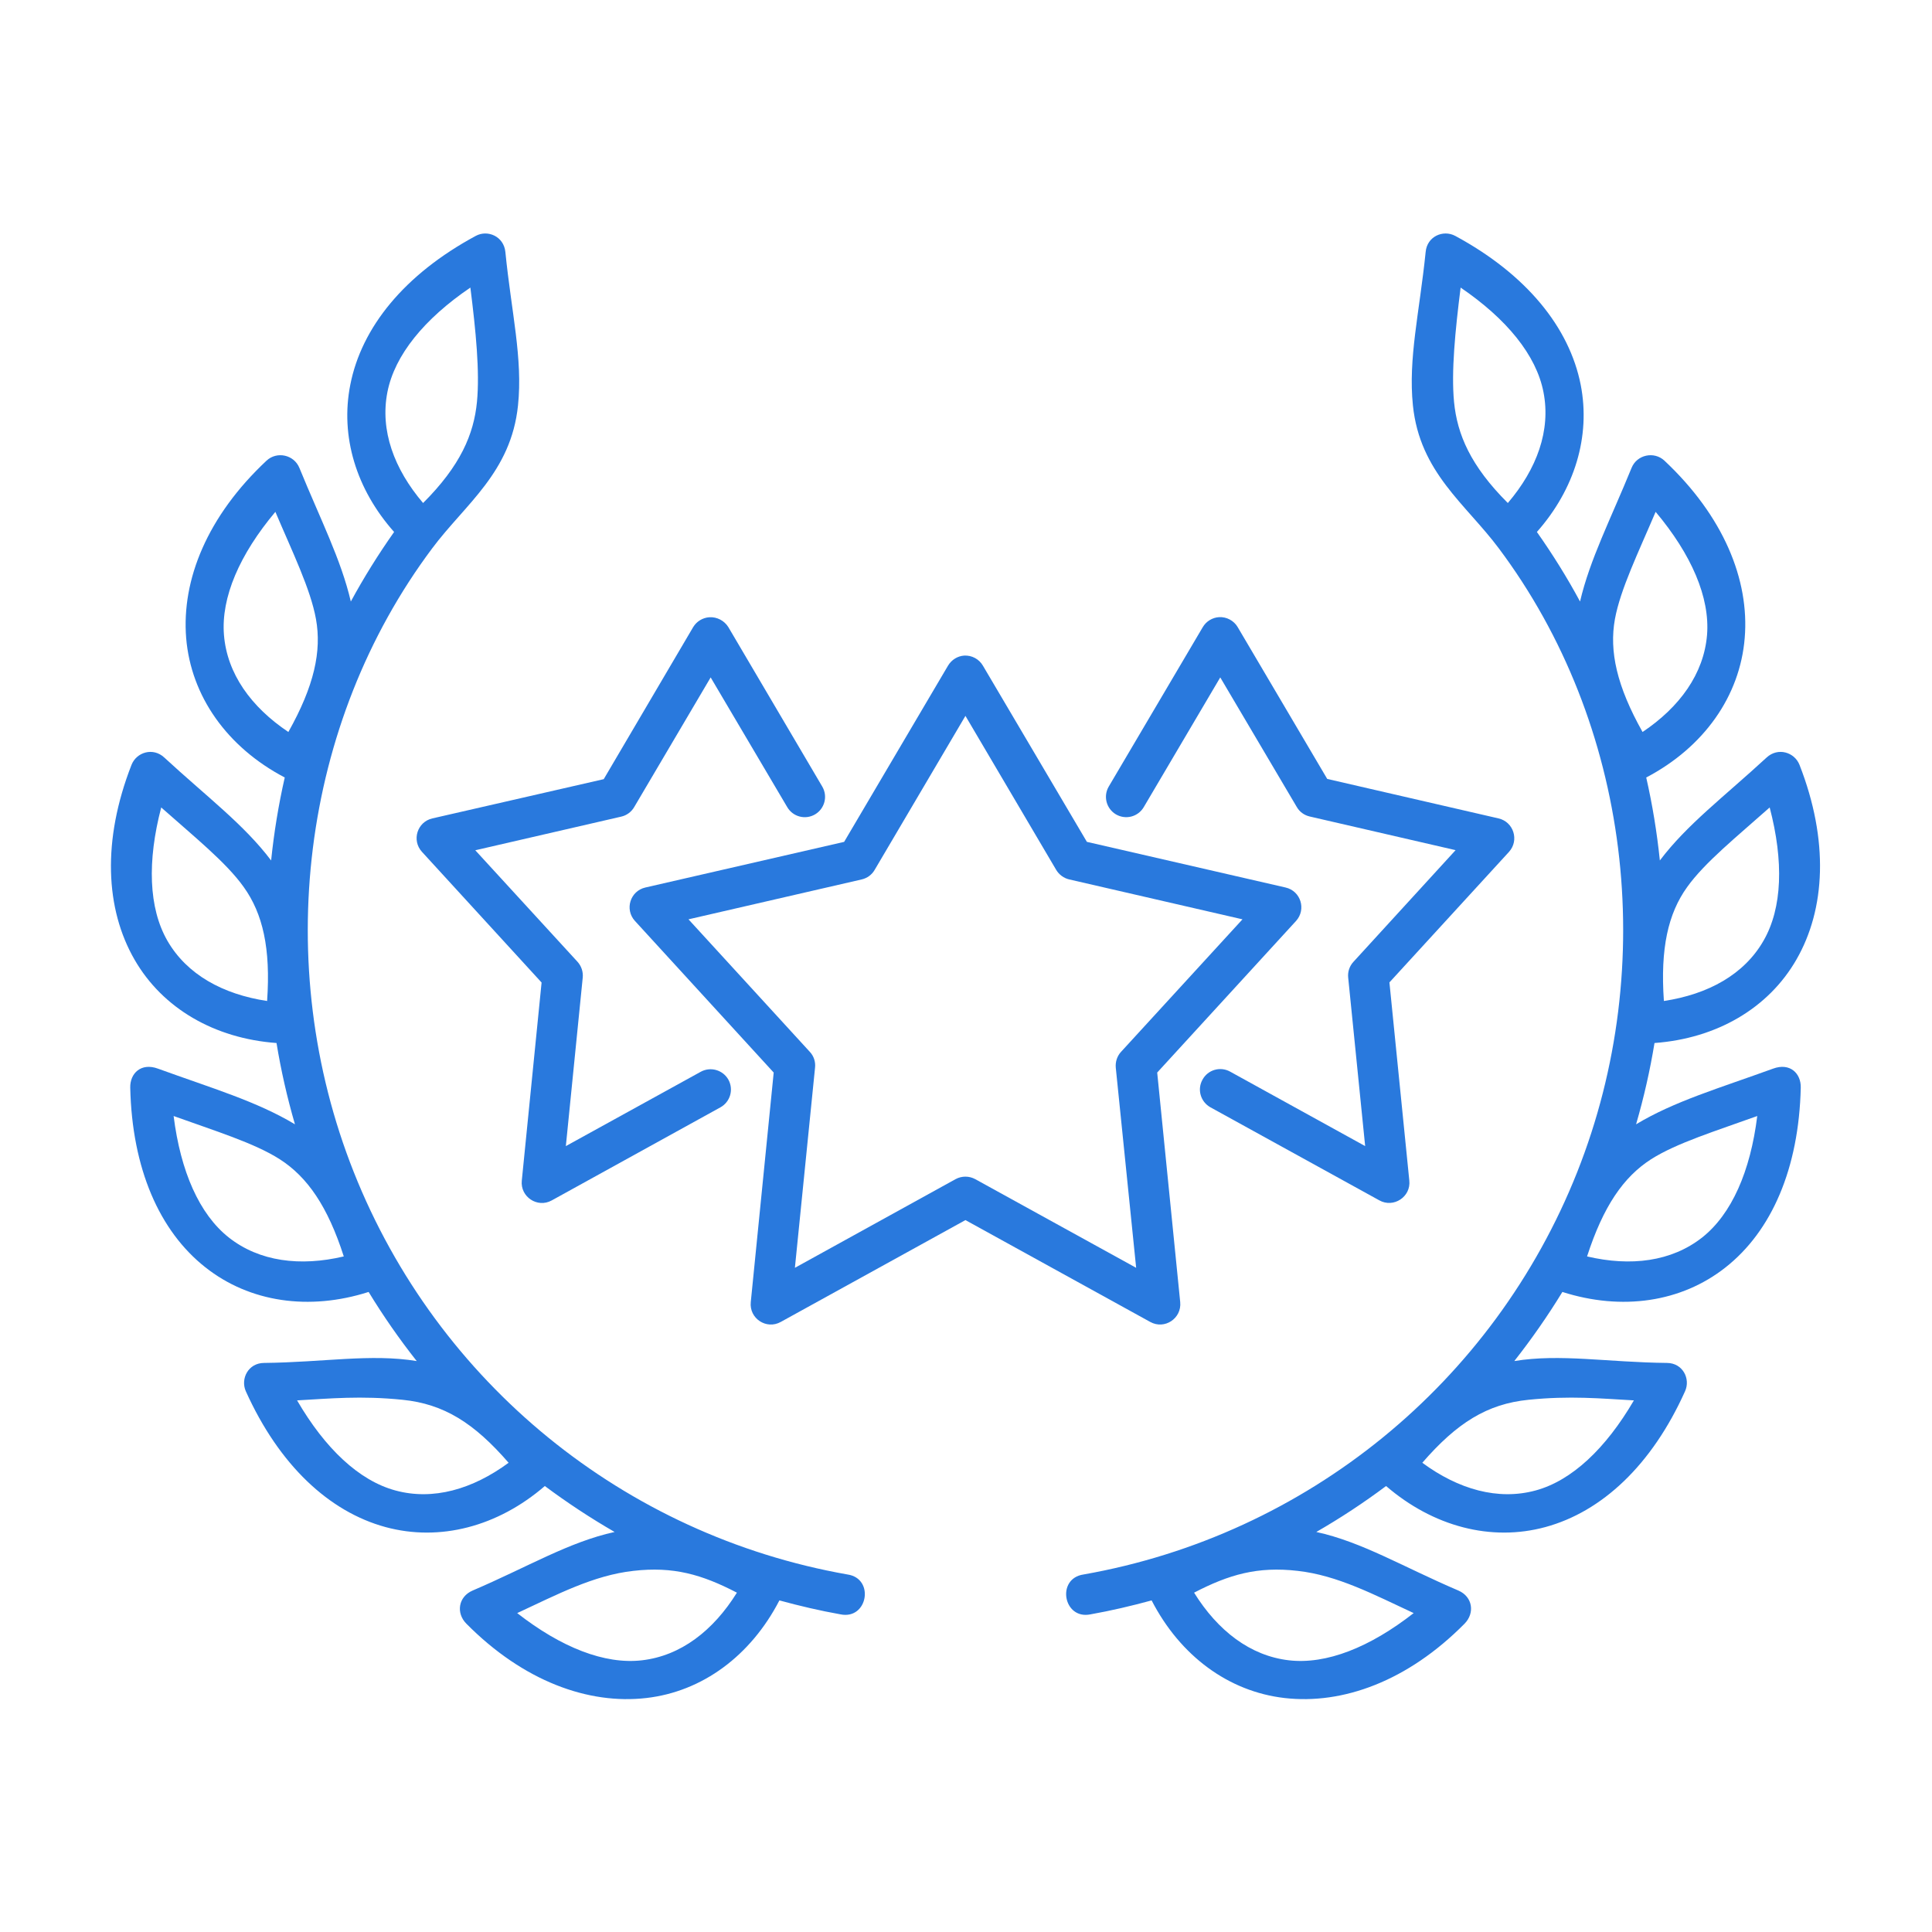
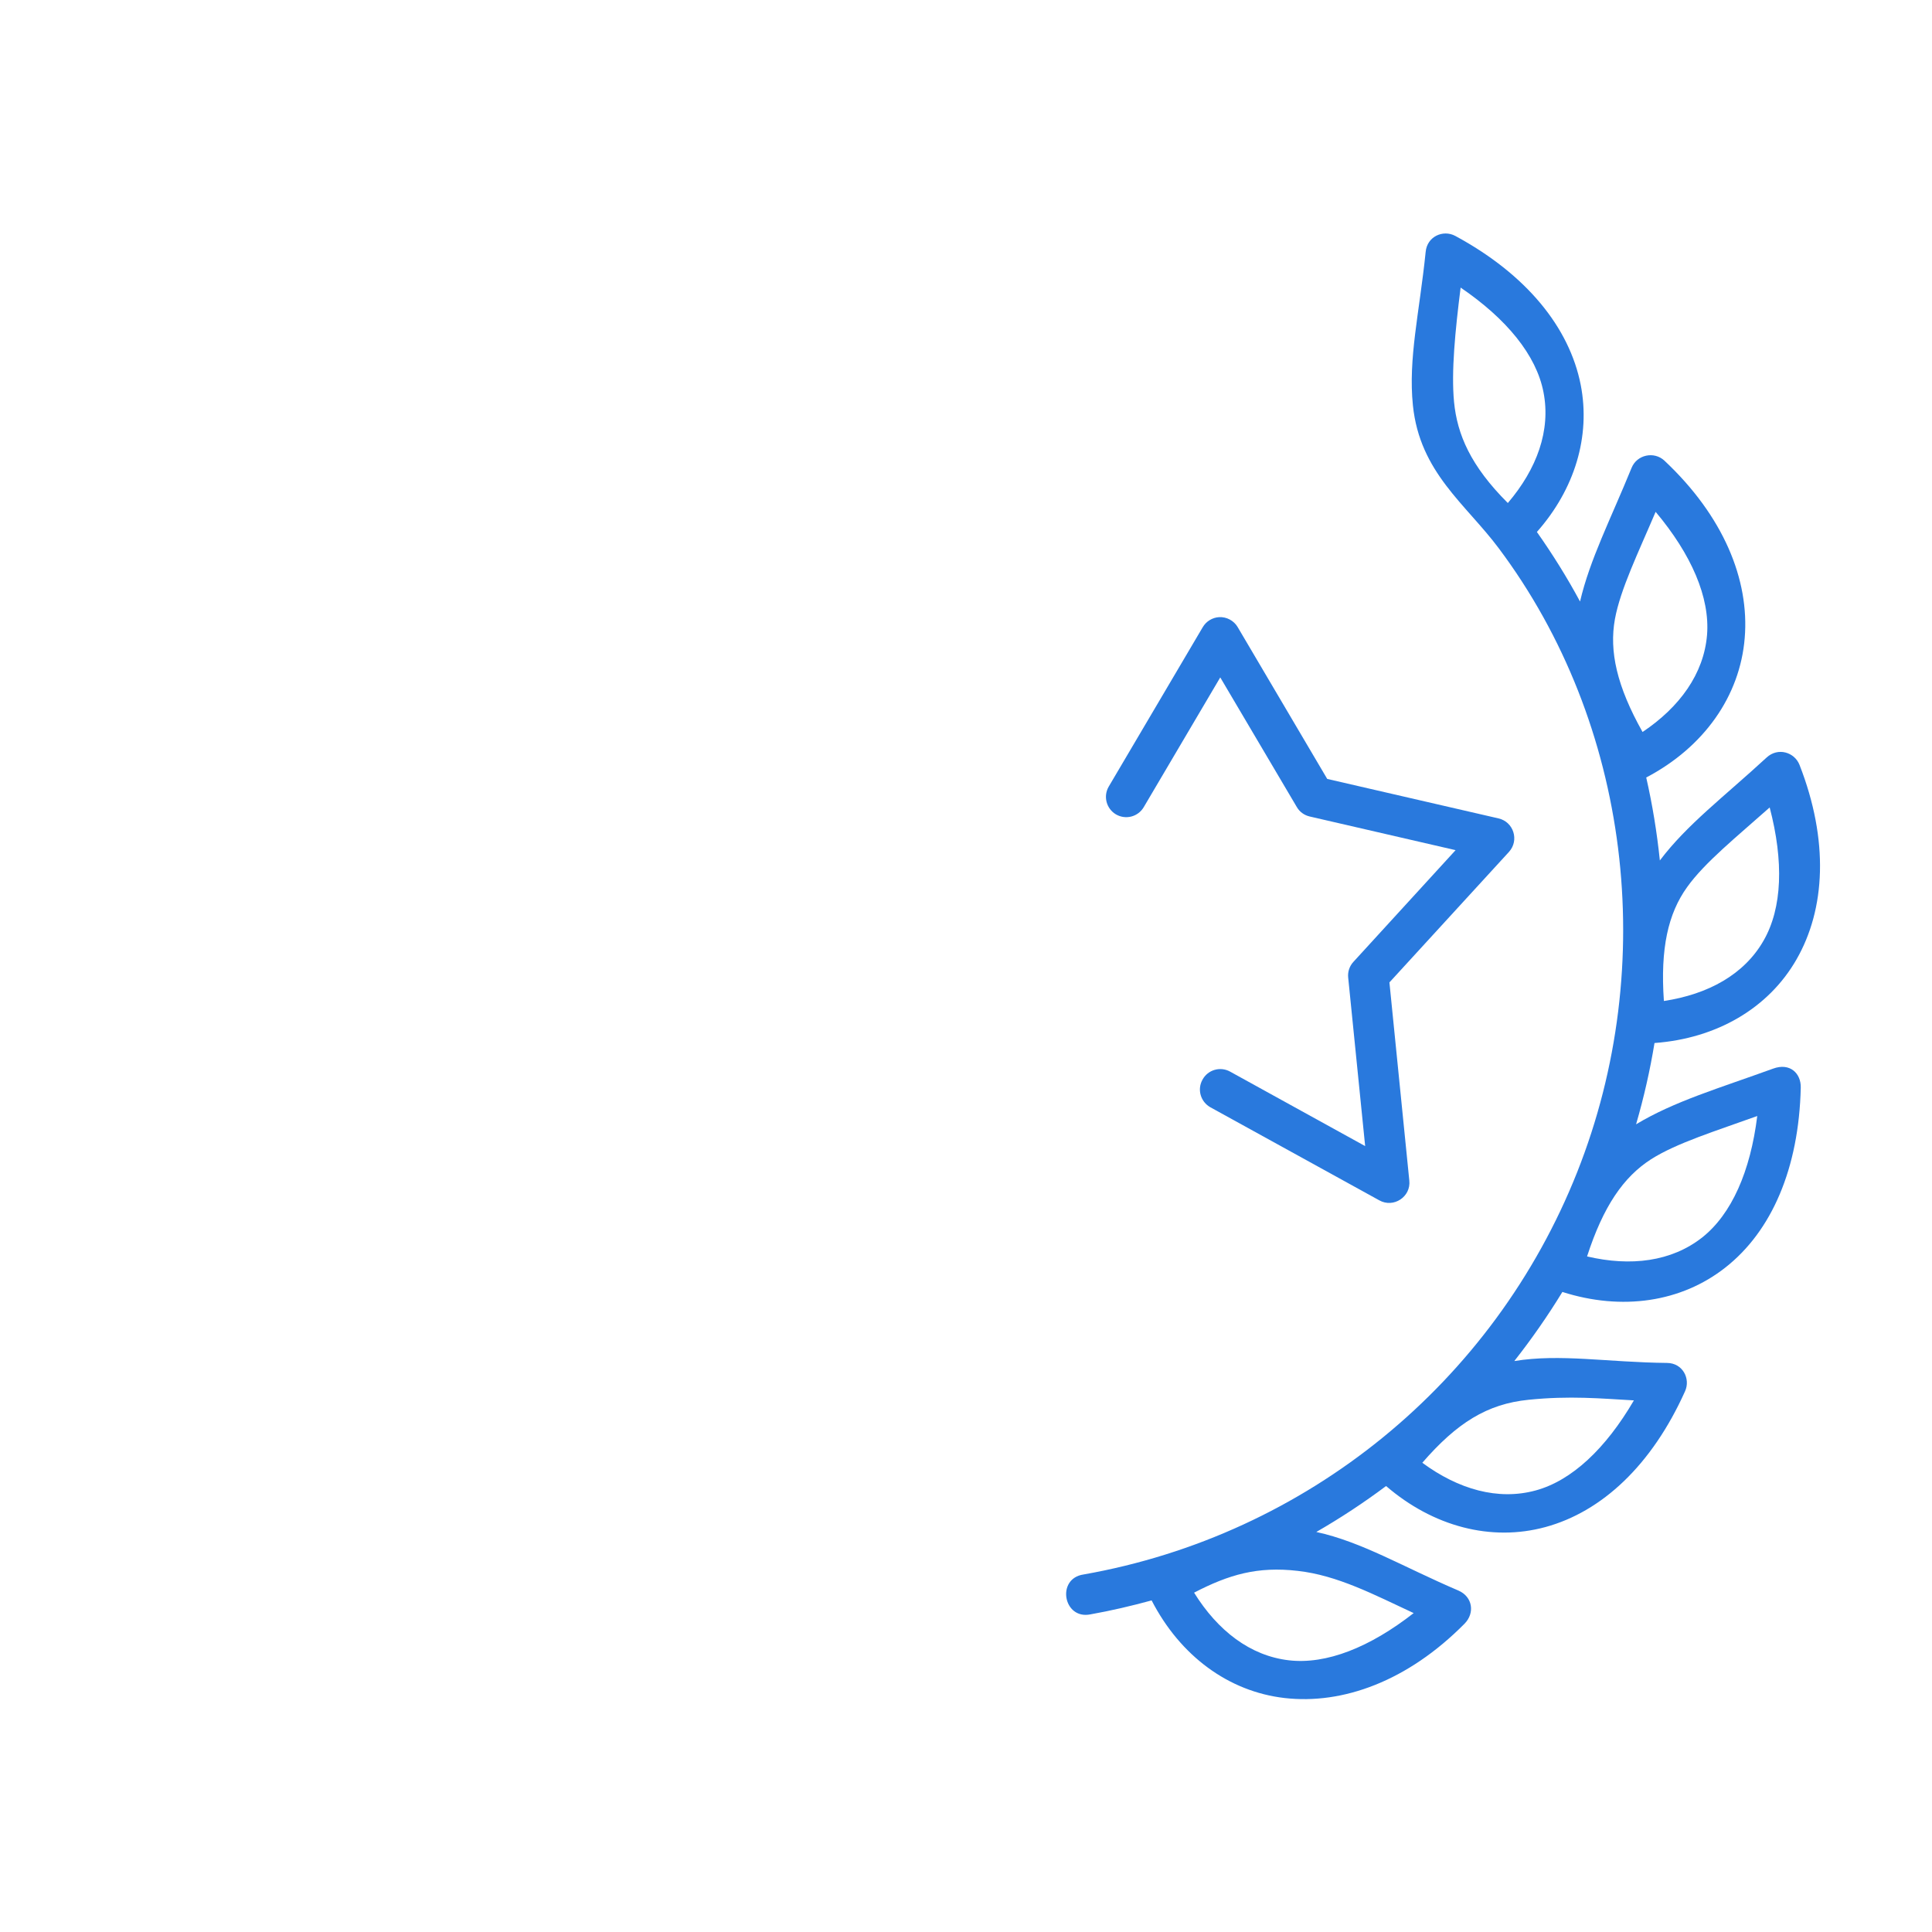
<svg xmlns="http://www.w3.org/2000/svg" width="1200pt" height="1200pt" version="1.1" viewBox="0 0 1200 1200">
  <g fill="#2979dd">
-     <path d="m599.65 444.64 56.387 95.691c1.801 2.988 4.719 5.133 8.121 5.906l107.57 24.773-75.414 82.293c-2.453 2.625-3.613 6.266-3.281 9.867l12.652 124.29-99.945-55.066c-3.812-2.078-8.398-2.078-12.227 0l-99.785 55.066 12.508-124.29c0.414-3.613-0.762-7.238-3.254-9.867l-75.348-82.293 107.56-24.773c3.414-0.773 6.332-2.922 8.055-5.906zm-0.758-37.441c-4.172 0.281-7.922 2.652-10.066 6.266l-64.52 109.44-123.48 28.348c-9.375 2.148-12.988 13.602-6.453 20.762l86.188 94.172-14.242 142.61c-1.039 10.133 9.719 17.227 18.613 12.293l114.72-63.266 114.8 63.266c8.879 4.922 19.586-2.172 18.602-12.293l-14.293-142.62 86.254-94.172c6.453-7.172 2.922-18.613-6.535-20.762l-123.39-28.348-64.586-109.44c-2.387-4.106-6.894-6.519-11.613-6.254z" />
-     <path d="m440.61 383.38c-4.172 0.281-7.922 2.574-10.066 6.121l-55.559 94.453-106.45 24.375c-9.375 2.148-12.988 13.602-6.453 20.762l74.309 81.172-12.293 123.05c-1.039 10.066 9.719 17.227 18.613 12.281l104.79-57.828c6.121-3.414 8.266-11.055 4.934-17.148-3.398-6.039-11.039-8.266-17.148-4.945l-83.828 46.188 10.492-104.72c0.332-3.535-0.84-7.078-3.199-9.707l-63.547-69.32 90.707-20.906c3.332-0.762 6.254-2.906 7.988-5.894l47.508-80.559 47.559 80.559c3.547 6.039 11.254 8.055 17.293 4.508 5.973-3.547 8-11.254 4.453-17.281l-58.332-99.039c-2.508-4.019-7.027-6.394-11.762-6.125z" />
    <path d="m757.16 383.32c-4.172 0.281-7.922 2.559-10.078 6.172l-58.414 99.043c-3.547 6.027-1.508 13.734 4.453 17.281 6.039 3.535 13.746 1.535 17.293-4.508l47.508-80.559 47.574 80.559c1.719 2.988 4.641 5.055 7.973 5.828l90.625 20.906-63.465 69.387c-2.426 2.625-3.613 6.172-3.254 9.707l10.547 104.72-83.879-46.254c-6.121-3.387-13.828-1.172-17.16 5.012-3.414 6.094-1.172 13.734 4.922 17.148l104.87 57.773c8.879 5 19.785-2.172 18.668-12.293l-12.348-123.05 74.293-81.105c6.453-7.172 2.84-18.613-6.535-20.762l-106.39-24.52-55.625-94.309c-2.352-4.012-6.859-6.453-11.578-6.172z" />
-     <path d="m457.71 989.23c-14.719 23.68-34.922 39.227-58.961 42.012-23.254 2.707-50.281-8.055-77.508-29.32 24.668-11.453 47.293-23.465 72.16-26.227 24.801-2.852 42.508 2.215 64.309 13.535zm-207.71-119.8c25.707 2.586 44.453 14.387 65.906 39.121-22.441 16.52-46.945 23.547-70.281 17.215-22.625-6.106-43.746-26.105-61.105-55.961 20.348-1.148 39.789-3 65.48-0.375zm-142.16-176.25c25.625 9.238 50.148 16.746 65.973 26.879 17.078 10.973 29.719 29.172 39.719 60.332-27.078 6.398-52.426 3.199-71.387-11.734-18.383-14.5-29.996-41.168-34.305-75.477zm-7.707-191.66c20.332 18.066 40.348 34.094 51.254 49.441 11.812 16.453 16.812 38.055 14.52 70.773-27.574-4.172-49.852-16.465-61.945-37.441-11.668-20.336-12.574-49.359-3.828-82.773zm70.906-183.6c10.625 25 21.879 48.055 25.215 66.586 3.613 19.934-1.105 41.613-17.148 70.148-23.121-15.492-38.055-36.188-40-60.281-1.879-23.332 9.723-50 31.934-76.453zm121.12-139.3c3.398 26.945 5.894 52.16 4.094 70.973-1.945 20.133-10.281 39.719-33.465 62.84-18.055-21.172-26.812-45.133-22.16-68.895 4.504-22.984 22.906-45.465 51.531-64.918zm3.332-32.094c-44.309 23.895-70.973 56.867-77.922 92.492-6.332 32.027 3.668 64.879 27.215 91.398-9.852 13.961-18.812 28.332-26.879 43.199-6.106-26.188-18.812-50.852-31.945-82.988-3.398-8.266-14.027-10.48-20.414-4.508-36.746 34.426-52.84 73.945-49.922 110.13 2.973 36.105 25.398 67.852 61.238 86.668-3.879 17.012-6.668 34.172-8.465 51.535-16.879-22.359-39.801-39.441-66.387-63.961-6.945-6.453-17.215-3.332-20.332 4.586-18.332 46.934-16.254 89.52 1.879 120.96 17.426 30.293 49.641 48.961 88.188 51.801 2.773 16.961 6.586 33.762 11.453 50.492-23.961-14.359-51.266-22.293-85.066-34.574-10.574-3.894-17.453 2.988-17.238 11.812 1.121 50.281 18.121 89.105 46.668 111.59 27.508 21.746 64.453 27.094 101.39 15.293 9.105 14.934 19.039 29.215 29.867 42.922-28.613-4.668-57.574 0.773-94.867 1.172-9.785 0.066-14.719 9.867-11.254 17.625 20.707 45.906 51.746 74.785 86.746 84.32 33.746 9.16 69.719-0.281 98.961-25.492 13.879 10.348 28.332 19.867 43.332 28.535-28.48 6.254-53.68 21.602-88.199 36.387-8.879 3.828-10.414 13.973-3.879 20.574 35.414 35.746 75.762 50.348 111.8 46.172 34.785-4.012 64.785-26.172 82.641-60.625 12.508 3.414 25.148 6.387 37.988 8.668 16.879 3.426 21.332-22.293 4.309-24.773-138.68-24.441-254.72-119.03-306.67-249.95-51.254-129.09-32.641-278.69 48.68-387.36 20.625-27.625 49.027-47.148 53.332-88.828 3.055-29.105-4.106-57.84-7.852-95.332-0.98-9.652-10.98-13.961-18.395-9.945z" />
-     <path d="m741.67 989.23c14.719 23.68 34.867 39.227 58.879 42.012 23.332 2.707 50.281-8.055 77.508-29.32-24.641-11.453-47.293-23.465-72.078-26.227-24.805-2.852-42.512 2.215-64.309 13.535zm207.71-119.8c-25.762 2.586-44.508 14.387-65.961 39.121 22.426 16.52 47 23.547 70.332 17.215 22.547-6.106 43.668-26.105 61.094-55.961-20.332-1.148-39.785-3-65.465-0.375zm142.08-176.25c-25.574 9.238-50.078 16.746-65.988 26.879-17.078 10.973-29.641 29.172-39.719 60.332 27.16 6.398 52.426 3.199 71.453-11.734 18.348-14.5 30.016-41.168 34.254-75.477zm7.719-191.66c-20.281 18.066-40.281 34.094-51.254 49.441-11.828 16.453-16.746 38.055-14.453 70.773 27.508-4.172 49.867-16.465 61.879-37.441 11.734-20.336 12.578-49.359 3.828-82.773zm-70.84-183.6c-10.625 25-21.879 48.055-25.281 66.586-3.613 19.934 1.121 41.613 17.16 70.148 23.121-15.492 38.055-36.188 40.055-60.281 1.867-23.332-9.719-50-31.934-76.453zm-121.12-139.3c-3.387 26.945-5.879 52.16-4.094 70.973 1.945 20.133 10.215 39.719 33.414 62.84 18.055-21.172 26.801-45.133 22.133-68.895-4.453-22.984-22.906-45.465-51.453-64.918zm-3.336-32.094c44.238 23.895 70.906 56.867 77.922 92.492 6.254 32.027-3.746 64.879-27.215 91.398 9.84 13.961 18.801 28.332 26.801 43.199 6.121-26.188 18.879-50.852 32-82.988 3.332-8.266 14.039-10.48 20.414-4.508 36.668 34.426 52.867 73.945 49.867 110.13-2.922 36.105-25.332 67.852-61.172 86.668 3.879 17.012 6.668 34.172 8.465 51.535 16.879-22.359 39.719-39.441 66.332-63.961 7-6.453 17.293-3.332 20.414 4.586 18.332 46.934 16.172 89.52-1.945 120.96-17.426 30.293-49.586 48.961-88.121 51.801-2.785 16.961-6.586 33.762-11.453 50.492 23.879-14.359 51.254-22.293 85.078-34.574 10.547-3.894 17.426 2.988 17.215 11.812-1.172 50.281-18.121 89.105-46.668 111.59-27.508 21.746-64.453 27.094-101.39 15.293-9.121 14.934-19.094 29.215-29.867 42.922 28.613-4.668 57.508 0.773 94.867 1.172 9.785 0.066 14.719 9.867 11.172 17.625-20.625 45.906-51.668 74.785-86.746 84.32-33.668 9.16-69.641-0.281-98.934-25.492-13.828 10.348-28.281 19.867-43.332 28.535 28.547 6.254 53.668 21.602 88.254 36.387 8.879 3.828 10.332 13.973 3.828 20.574-35.359 35.746-75.707 50.348-111.83 46.172-34.785-4.012-64.785-26.172-82.547-60.625-12.508 3.414-25.16 6.387-38 8.668-16.879 3.426-21.387-22.293-4.293-24.773 138.67-24.441 254.72-119.03 306.64-249.95 51.199-129.09 32.652-278.69-48.668-387.36-20.625-27.625-49.094-47.148-53.387-88.828-3-29.105 4.094-57.84 7.922-95.332 0.879-9.652 10.879-13.961 18.371-9.945z" />
+     <path d="m741.67 989.23c14.719 23.68 34.867 39.227 58.879 42.012 23.332 2.707 50.281-8.055 77.508-29.32-24.641-11.453-47.293-23.465-72.078-26.227-24.805-2.852-42.512 2.215-64.309 13.535zm207.71-119.8c-25.762 2.586-44.508 14.387-65.961 39.121 22.426 16.52 47 23.547 70.332 17.215 22.547-6.106 43.668-26.105 61.094-55.961-20.332-1.148-39.785-3-65.465-0.375zm142.08-176.25c-25.574 9.238-50.078 16.746-65.988 26.879-17.078 10.973-29.641 29.172-39.719 60.332 27.16 6.398 52.426 3.199 71.453-11.734 18.348-14.5 30.016-41.168 34.254-75.477zm7.719-191.66c-20.281 18.066-40.281 34.094-51.254 49.441-11.828 16.453-16.746 38.055-14.453 70.773 27.508-4.172 49.867-16.465 61.879-37.441 11.734-20.336 12.578-49.359 3.828-82.773zm-70.84-183.6c-10.625 25-21.879 48.055-25.281 66.586-3.613 19.934 1.121 41.613 17.16 70.148 23.121-15.492 38.055-36.188 40.055-60.281 1.867-23.332-9.719-50-31.934-76.453zm-121.12-139.3c-3.387 26.945-5.879 52.16-4.094 70.973 1.945 20.133 10.215 39.719 33.414 62.84 18.055-21.172 26.801-45.133 22.133-68.895-4.453-22.984-22.906-45.465-51.453-64.918m-3.336-32.094c44.238 23.895 70.906 56.867 77.922 92.492 6.254 32.027-3.746 64.879-27.215 91.398 9.84 13.961 18.801 28.332 26.801 43.199 6.121-26.188 18.879-50.852 32-82.988 3.332-8.266 14.039-10.48 20.414-4.508 36.668 34.426 52.867 73.945 49.867 110.13-2.922 36.105-25.332 67.852-61.172 86.668 3.879 17.012 6.668 34.172 8.465 51.535 16.879-22.359 39.719-39.441 66.332-63.961 7-6.453 17.293-3.332 20.414 4.586 18.332 46.934 16.172 89.52-1.945 120.96-17.426 30.293-49.586 48.961-88.121 51.801-2.785 16.961-6.586 33.762-11.453 50.492 23.879-14.359 51.254-22.293 85.078-34.574 10.547-3.894 17.426 2.988 17.215 11.812-1.172 50.281-18.121 89.105-46.668 111.59-27.508 21.746-64.453 27.094-101.39 15.293-9.121 14.934-19.094 29.215-29.867 42.922 28.613-4.668 57.508 0.773 94.867 1.172 9.785 0.066 14.719 9.867 11.172 17.625-20.625 45.906-51.668 74.785-86.746 84.32-33.668 9.16-69.641-0.281-98.934-25.492-13.828 10.348-28.281 19.867-43.332 28.535 28.547 6.254 53.668 21.602 88.254 36.387 8.879 3.828 10.332 13.973 3.828 20.574-35.359 35.746-75.707 50.348-111.83 46.172-34.785-4.012-64.785-26.172-82.547-60.625-12.508 3.414-25.16 6.387-38 8.668-16.879 3.426-21.387-22.293-4.293-24.773 138.67-24.441 254.72-119.03 306.64-249.95 51.199-129.09 32.652-278.69-48.668-387.36-20.625-27.625-49.094-47.148-53.387-88.828-3-29.105 4.094-57.84 7.922-95.332 0.879-9.652 10.879-13.961 18.371-9.945z" />
  </g>
</svg>